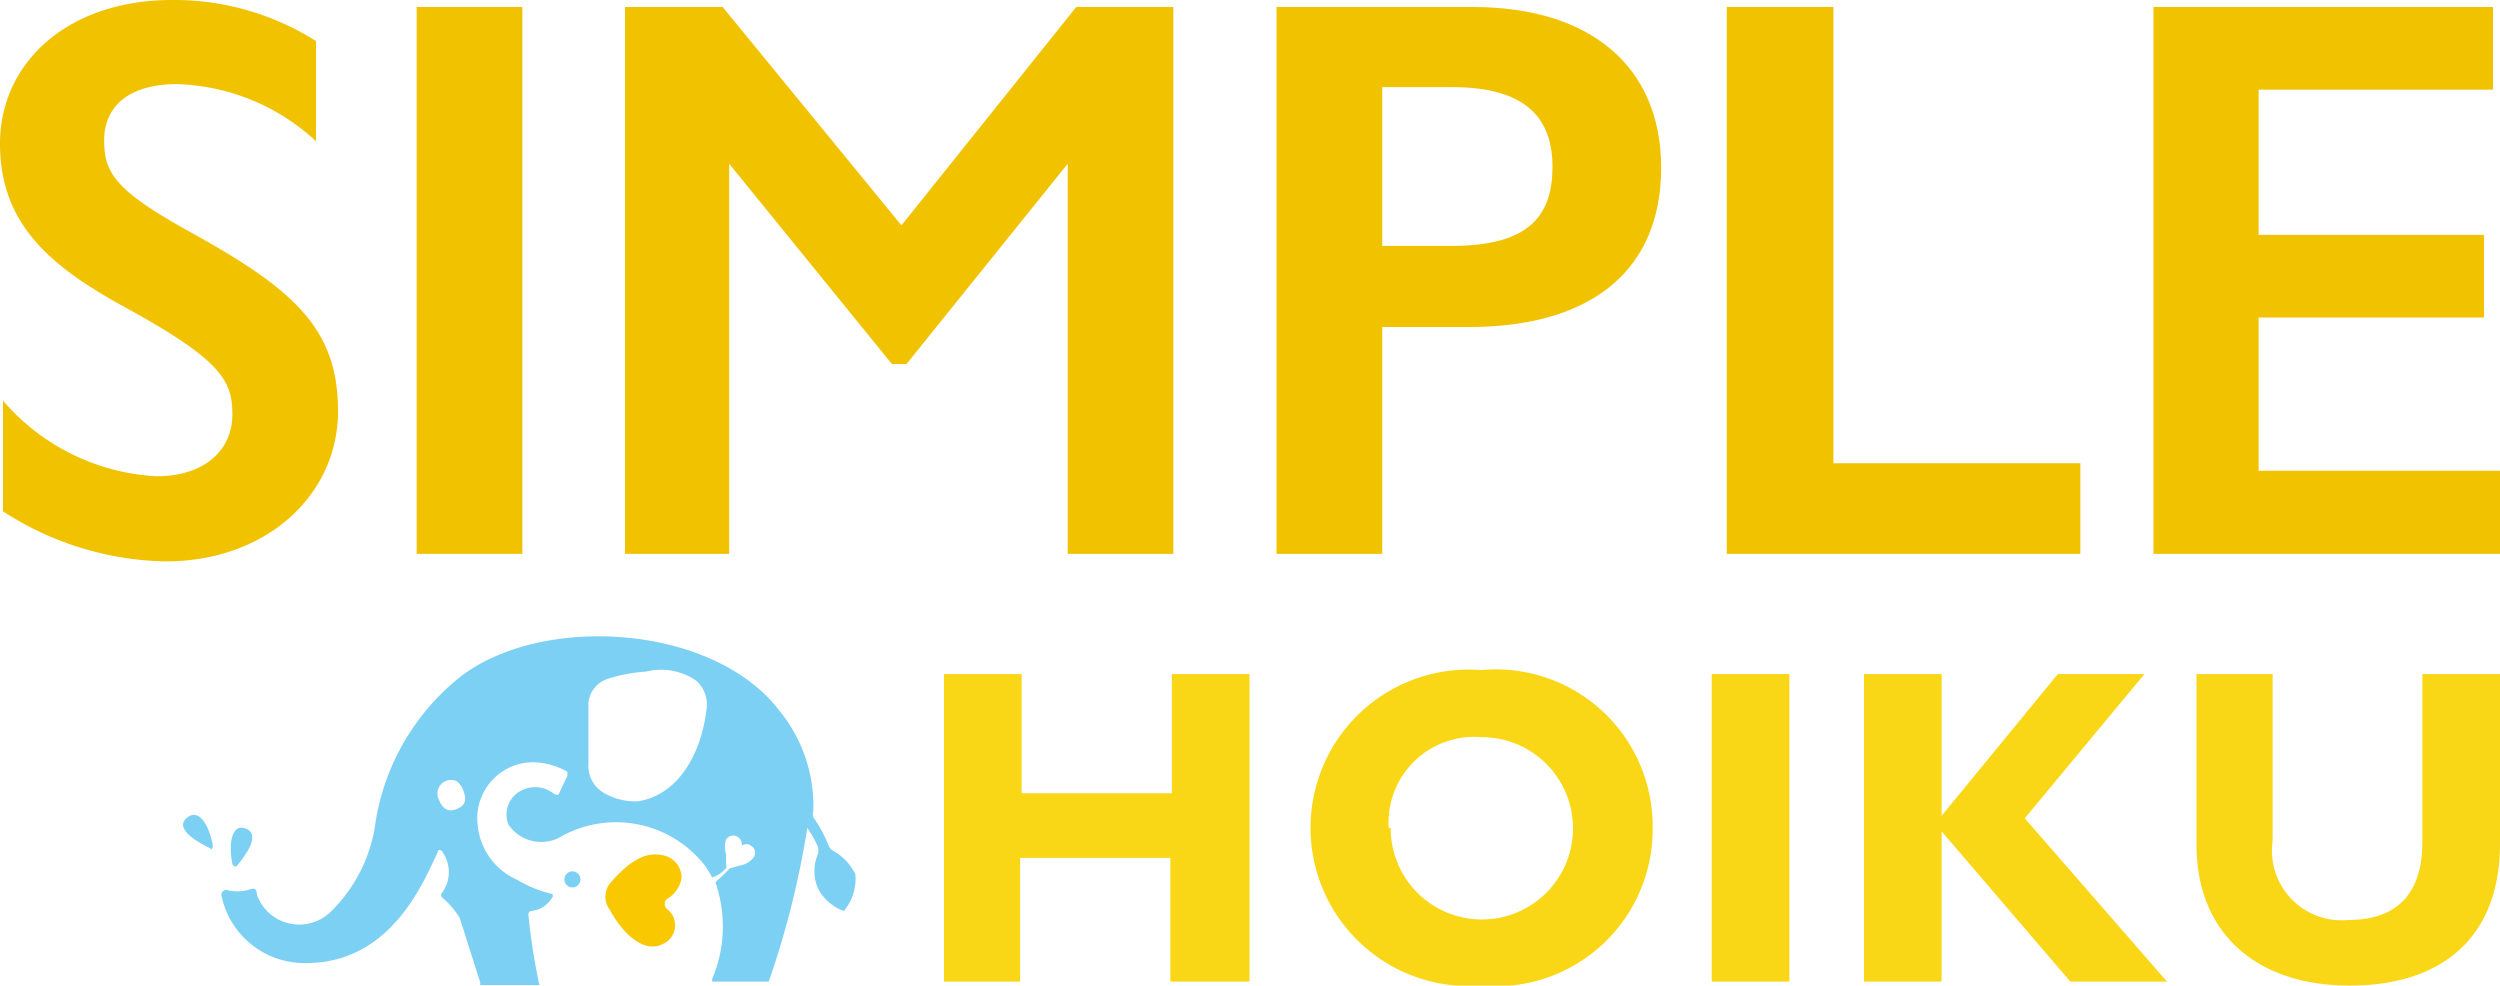
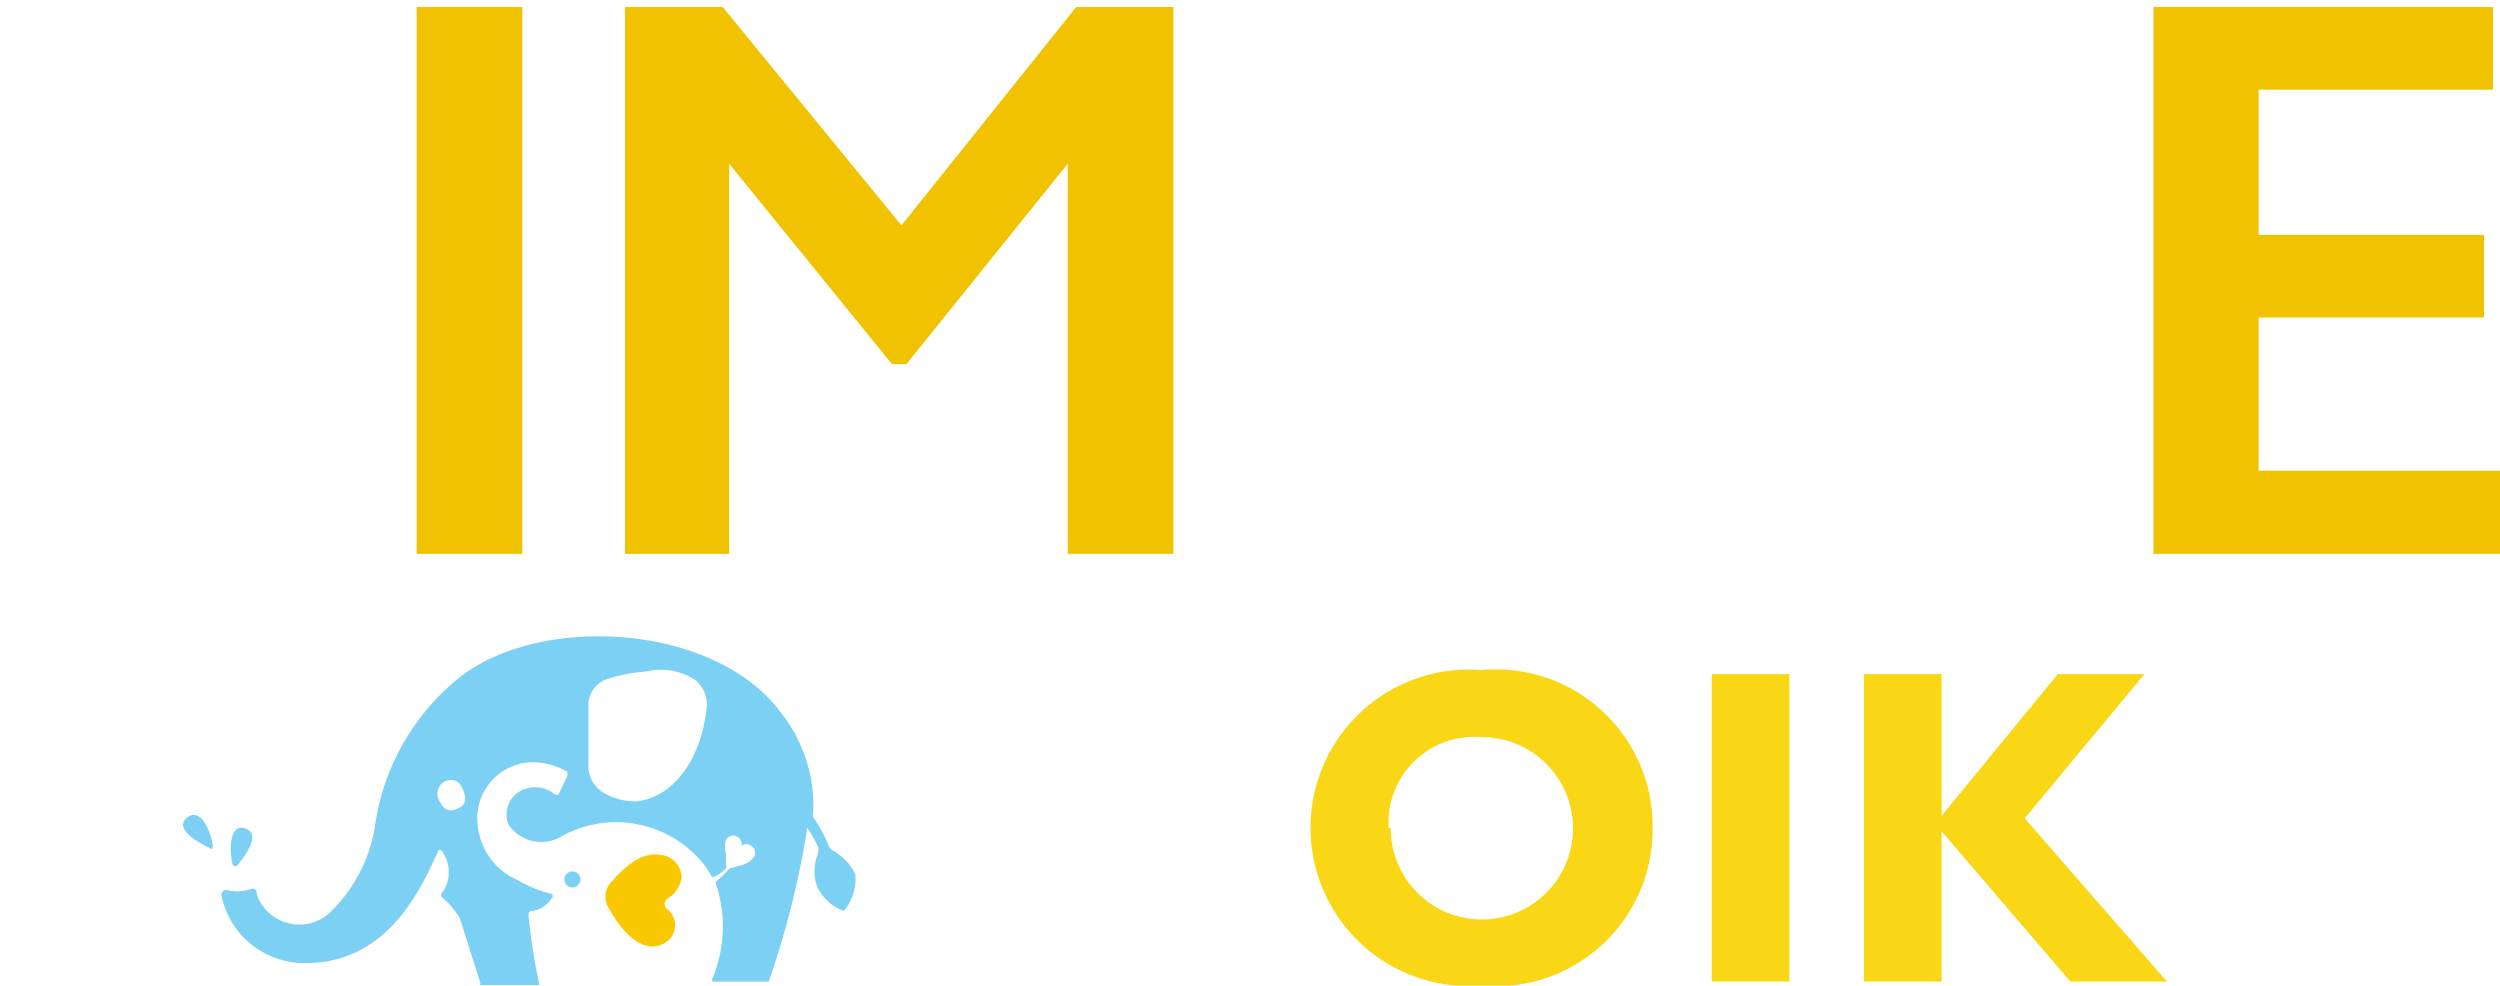
<svg xmlns="http://www.w3.org/2000/svg" viewBox="0 0 49.92 19.68">
  <path d="m4.2 16.94c-.19-.09-.73-.37-.48-.6s.46.15.53.54c0 .03-.02.12-.05.06z" fill="#7bd0f4" />
  <path d="m4.73 17.29c.14-.17.49-.61.19-.74s-.36.31-.28.7c.01.03.05.07.09.04z" fill="#7bd0f4" />
  <path d="m11.27 17.56a.16.16 0 1 0 .16-.16.16.16 0 0 0 -.16.16z" fill="#7bd0f4" />
  <path d="m13.32 18.8a.41.41 0 0 0 0-.65.13.13 0 0 1 0-.2.6.6 0 0 0 .29-.42.46.46 0 0 0 -.43-.46c-.39-.07-.75.28-1 .57a.43.43 0 0 0 0 .53c.21.4.69.96 1.14.63z" fill="#f9c800" />
  <path d="m17.08 17.46a1.06 1.06 0 0 0 -.44-.47.2.2 0 0 1 -.1-.12 2.7 2.7 0 0 0 -.3-.55.19.19 0 0 1 0-.12 3 3 0 0 0 -.67-2c-1.31-1.73-4.71-1.95-6.36-.7a4.64 4.64 0 0 0 -1.71 2.91 3.06 3.06 0 0 1 -.9 1.8.9.9 0 0 1 -1.47-.34c0-.16-.09-.13-.17-.1a.86.86 0 0 1 -.44 0 .1.1 0 0 0 -.1.1 1.69 1.69 0 0 0 1.7 1.36c1.73 0 2.37-1.71 2.62-2.21 0-.07.07-.06.1 0a.7.7 0 0 1 0 .79s-.07.06 0 .12a1.69 1.69 0 0 1 .34.4l.41 1.29s0 .05 0 .05h1.18s0 0 0 0a12.93 12.93 0 0 1 -.22-1.41s0-.06.06-.07a.54.54 0 0 0 .41-.26.05.05 0 0 0 0-.08 2.44 2.44 0 0 1 -.69-.28 1.33 1.33 0 0 1 -.79-1.08 1.12 1.12 0 0 1 1.1-1.27 1.45 1.45 0 0 1 .69.19s0 .08 0 .08l-.17.36s0 .05-.1 0a.6.6 0 0 0 -.75 0 .54.54 0 0 0 -.16.61.79.79 0 0 0 1.08.23 2.25 2.25 0 0 1 2.85.6c.05.08.1.15.14.23s0 0 0 0a.58.58 0 0 0 .28-.19.05.05 0 0 0 0-.05 1.92 1.92 0 0 1 0-.22.45.45 0 0 1 0-.3.17.17 0 0 1 .23-.05.18.18 0 0 1 .08.18s0 0 0 0a.15.15 0 0 1 .19 0 .16.16 0 0 1 .05.23.44.44 0 0 1 -.26.16l-.22.06a3 3 0 0 1 -.27.26.06.06 0 0 0 0 .06 2.69 2.69 0 0 1 -.08 1.89v.05h1.07s.05 0 .06 0a17.69 17.69 0 0 0 .77-3.07s0-.05 0 0a2.68 2.68 0 0 1 .21.37.28.28 0 0 1 0 .16.86.86 0 0 0 0 .67.93.93 0 0 0 .52.46 1 1 0 0 0 .23-.73zm-7.95-1.31c-.18.08-.29 0-.36-.17a.27.27 0 0 1 .12-.38c.17-.07.29 0 .36.18s.05.3-.12.37zm3.61-.15a1.24 1.24 0 0 1 -.72-.19.63.63 0 0 1 -.27-.57v-1.21a.56.56 0 0 1 .37-.47 3.18 3.18 0 0 1 .78-.15 1.24 1.24 0 0 1 1 .18.64.64 0 0 1 .21.56c-.11.94-.59 1.73-1.37 1.85z" fill="#7bd0f4" />
  <g fill="#f0c200">
-     <path d="m6.31.82v2a4.26 4.26 0 0 0 -2.77-1.14c-1 0-1.46.47-1.46 1.12s.21 1 1.73 1.84c2.06 1.14 2.94 1.92 2.94 3.57s-1.4 3-3.45 3a6.16 6.16 0 0 1 -3.24-1v-2.21a4.34 4.34 0 0 0 3.06 1.51c1 0 1.52-.55 1.52-1.23s-.21-1.09-2.19-2.17c-1.45-.8-2.45-1.64-2.45-3.24s1.33-2.87 3.44-2.87a5.3 5.3 0 0 1 2.87.82z" />
    <path d="m10.43.14v10.92h-2.11v-10.92z" />
    <path d="m14.43.14 3.57 4.36 3.49-4.36h1.94v10.92h-2.11v-7.79l-3.22 4h-.29l-3.25-4v7.79h-2.08v-10.92z" />
-     <path d="m29.41.14c2.35 0 3.76 1.19 3.76 3.21s-1.36 3.18-3.84 3.18h-1.73v4.53h-2.11v-10.92zm-1.81 4.77h1.4c1.55 0 2-.62 2-1.58s-.52-1.59-2-1.59h-1.4z" />
-     <path d="m36.61.14v9.11h4.93v1.81h-7.06v-10.92z" />
    <path d="m49.78.14v1.65h-4.68v2.9h4.5v1.65h-4.5v3.06h4.82v1.66h-6.92v-10.92z" />
  </g>
-   <path d="m20.4 13.46v2.38h3v-2.38h1.55v6.14h-1.58v-2.47h-3v2.47h-1.52v-6.14z" fill="#f9d716" />
  <path d="m33 16.53a3.13 3.13 0 0 1 -3.42 3.15 3.16 3.16 0 1 1 0-6.3 3.13 3.13 0 0 1 3.42 3.15zm-5.23 0a1.82 1.82 0 1 0 1.81-1.81 1.71 1.71 0 0 0 -1.85 1.82z" fill="#f9d716" />
  <path d="m35.73 13.46v6.14h-1.55v-6.14z" fill="#f9d716" />
  <path d="m38.77 13.46v2.83l2.32-2.83h1.73l-2.39 2.88 2.84 3.26h-1.93l-2.57-3v3h-1.55v-6.14z" fill="#f9d716" />
-   <path d="m45.38 13.46v3.33a1.39 1.39 0 0 0 1.51 1.58c.94 0 1.48-.49 1.48-1.56v-3.35h1.55v3.39c0 1.83-1.12 2.83-3 2.83s-3.06-1.06-3.06-2.81v-3.41z" fill="#f9d716" />
</svg>